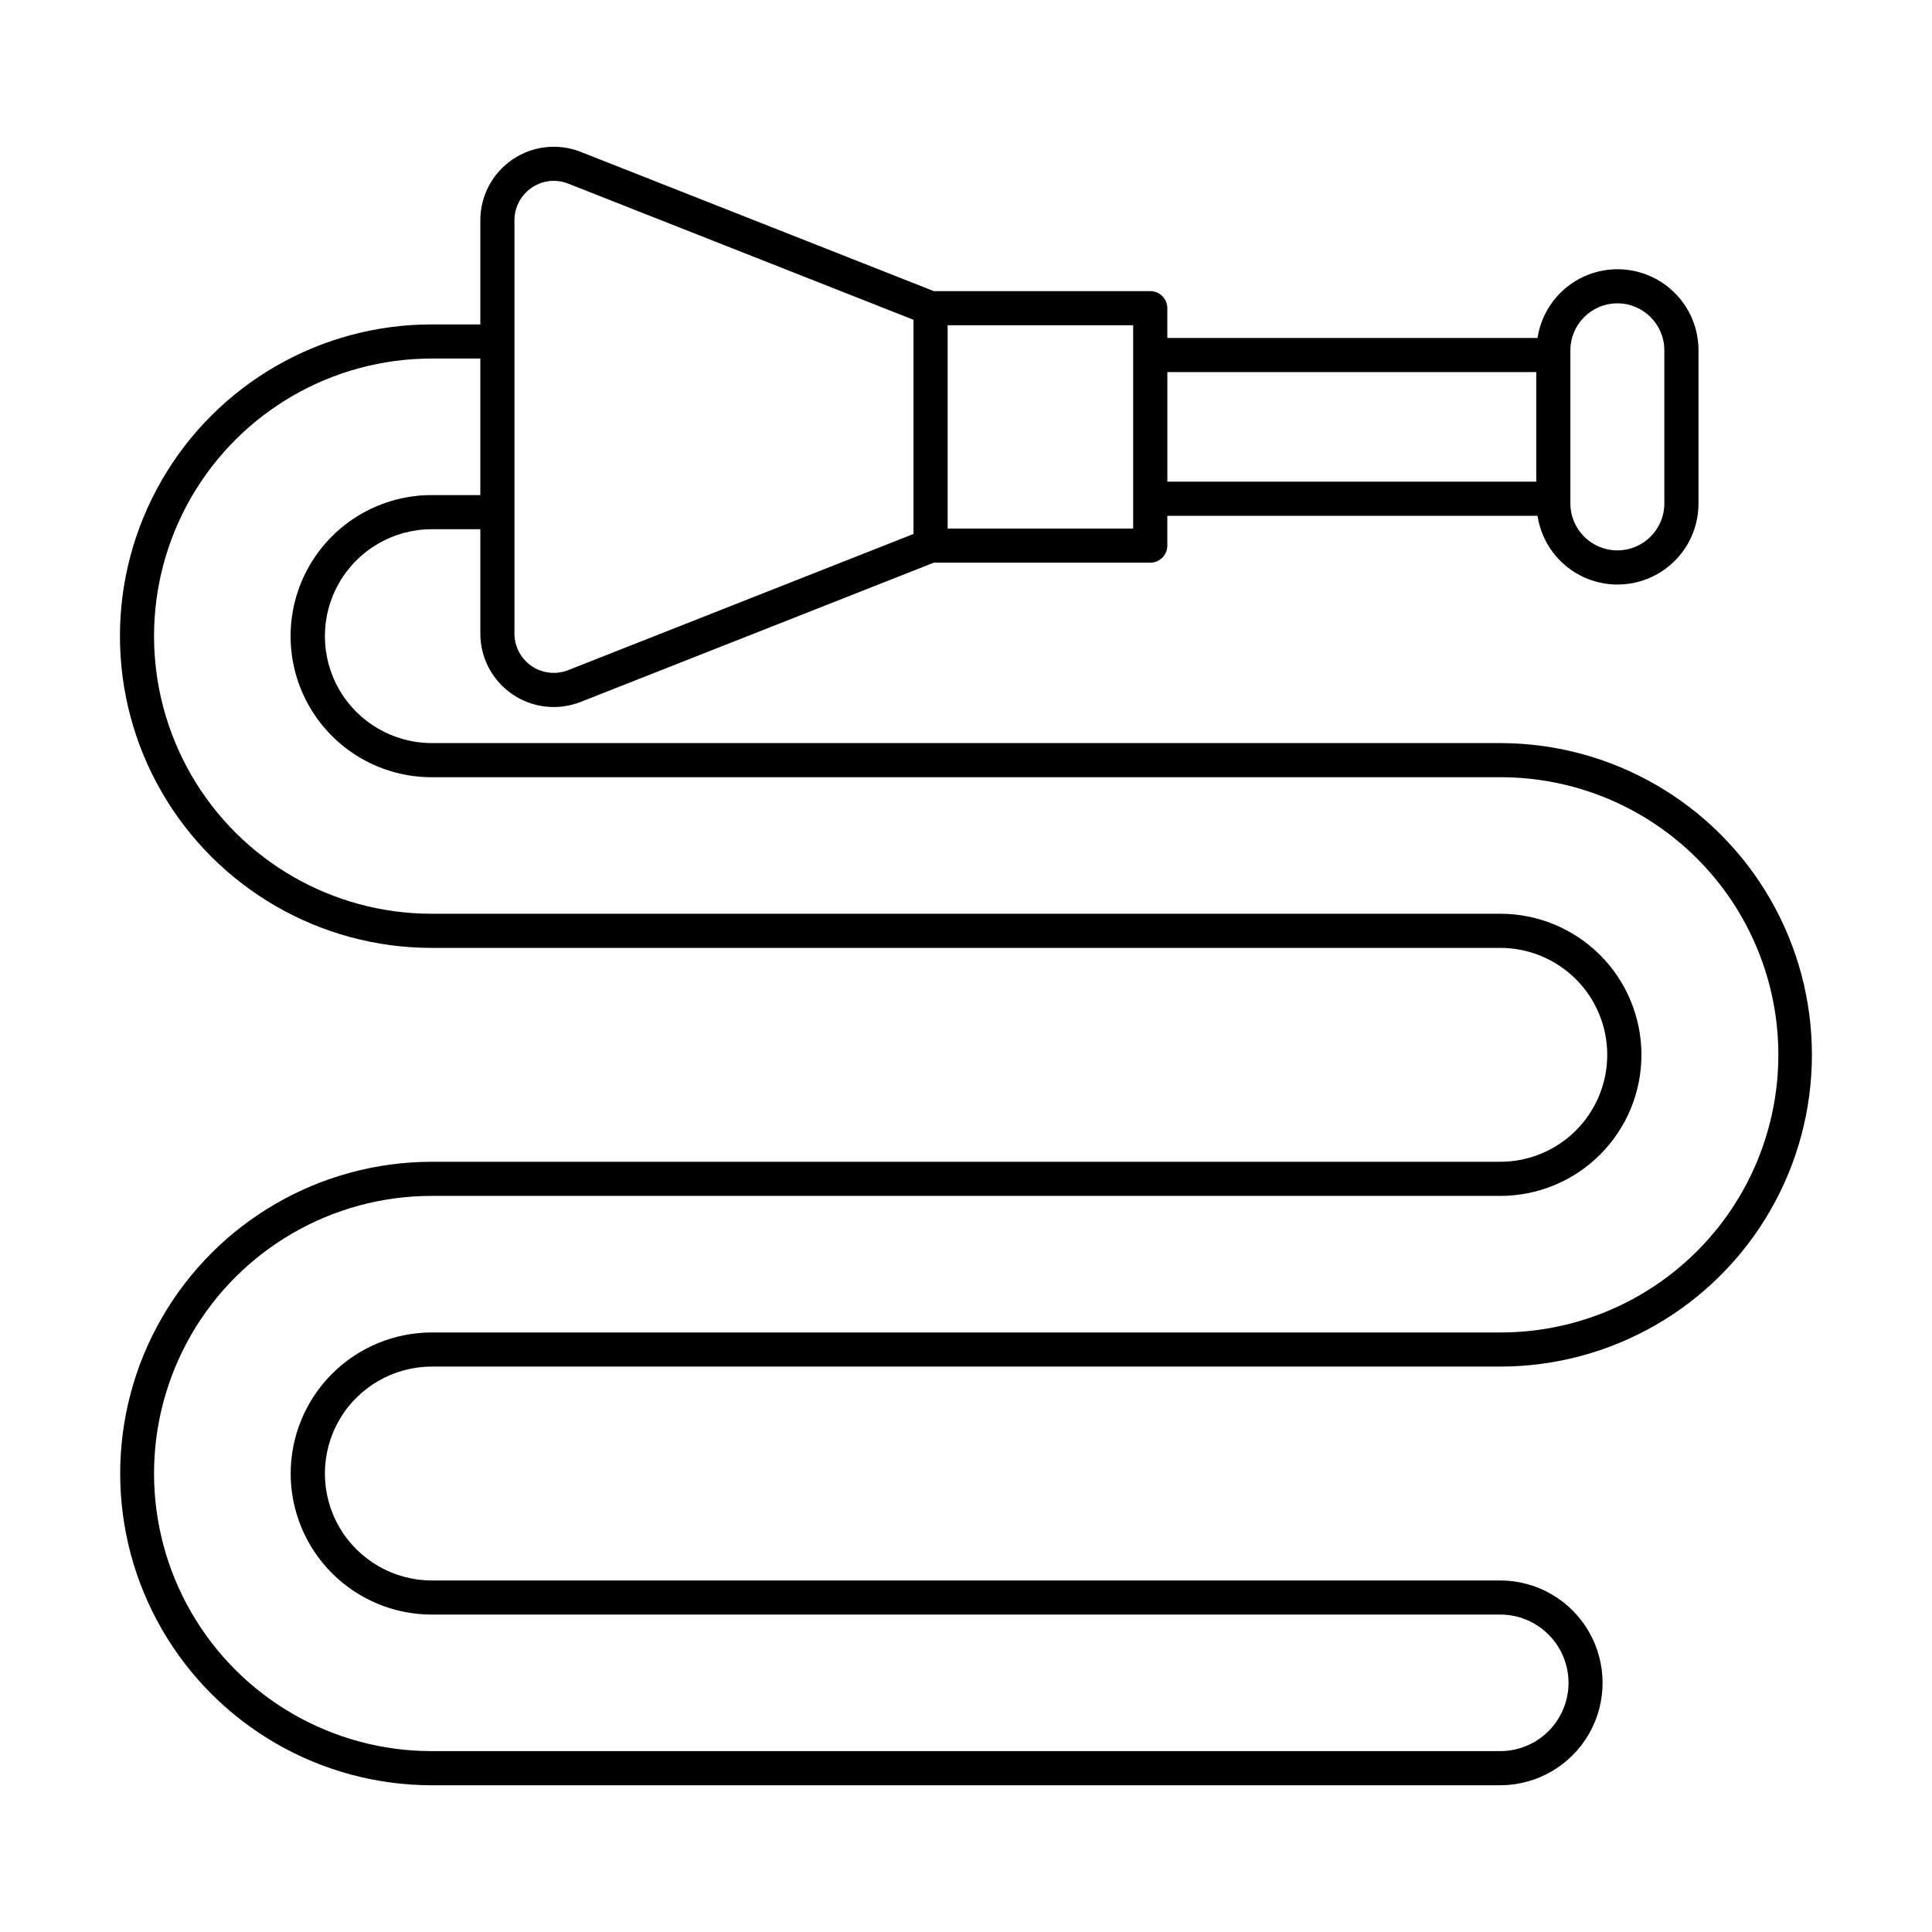
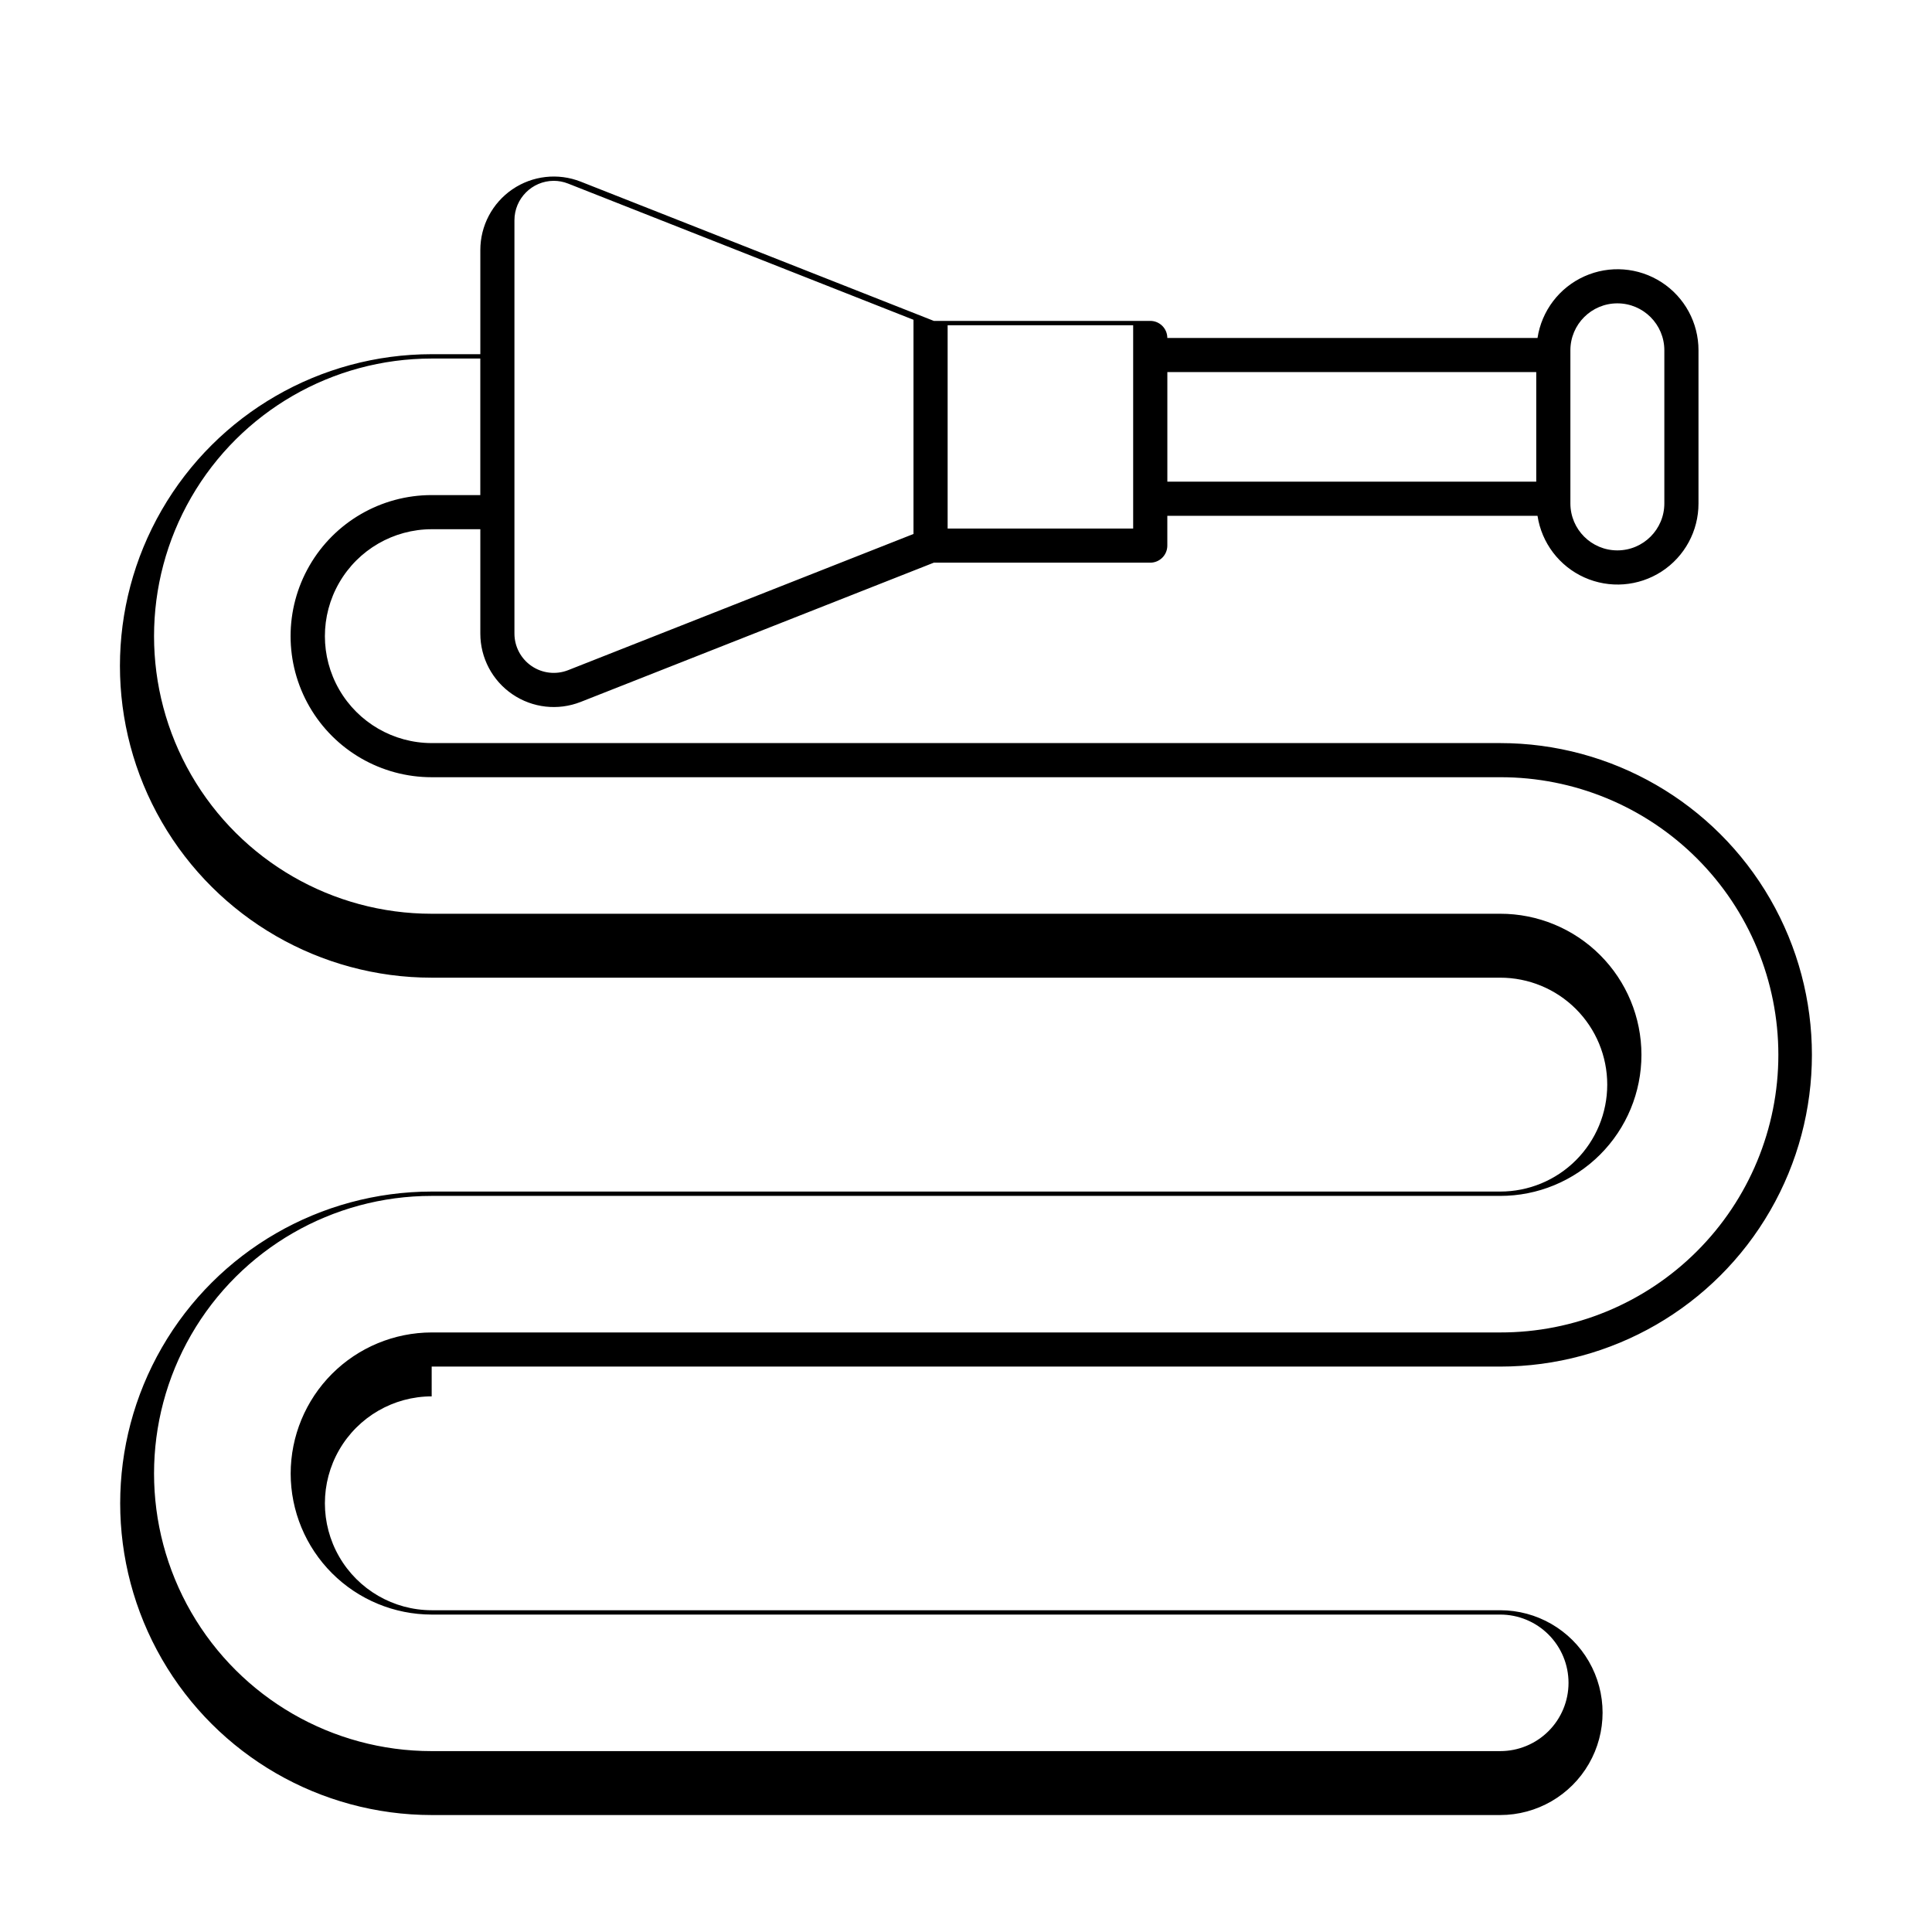
<svg xmlns="http://www.w3.org/2000/svg" fill="#000000" width="800px" height="800px" version="1.1" viewBox="144 144 512 512">
-   <path d="m258.4 506.16h283.16c29.516 0 56.789-15.746 71.547-41.309 14.758-25.562 14.758-57.055 0-82.617-14.758-25.562-42.031-41.309-71.547-41.309h-283.16c-10.113-0.016-19.457-5.418-24.508-14.18-5.055-8.762-5.055-19.555 0-28.316 5.051-8.762 14.395-14.168 24.508-14.18h12.891v27.637c-0.008 6.441 3.172 12.469 8.496 16.098 5.32 3.633 12.09 4.394 18.086 2.039l93.602-36.91h57.355c2.496 0 4.523-2.023 4.523-4.523v-7.894h98.105c1.098 7.199 5.777 13.352 12.422 16.336 6.644 2.981 14.348 2.387 20.461-1.574 6.109-3.965 9.793-10.758 9.777-18.043v-40.57c0.016-7.285-3.668-14.078-9.777-18.039-6.113-3.965-13.816-4.559-20.461-1.574-6.644 2.981-11.324 9.133-12.422 16.332h-98.105v-7.891c0-2.496-2.027-4.523-4.523-4.523h-57.355l-93.609-36.914c-5.996-2.348-12.766-1.582-18.082 2.047-5.316 3.633-8.496 9.66-8.492 16.098v27.594h-12.891c-29.516 0-56.789 15.746-71.547 41.305-14.758 25.562-14.758 57.059 0 82.617 14.758 25.562 42.031 41.309 71.547 41.309h283.16c7.523-0.008 14.738 2.973 20.062 8.289 5.324 5.312 8.312 12.527 8.312 20.051 0 7.523-2.988 14.734-8.312 20.051-5.324 5.316-12.539 8.297-20.062 8.289h-283.16c-29.5 0.02-56.75 15.773-71.492 41.324-14.746 25.555-14.746 57.027 0 82.582 14.742 25.551 41.992 41.301 71.492 41.324h283.16c9.695 0 18.656-5.172 23.504-13.57 4.848-8.395 4.848-18.742 0-27.137-4.848-8.398-13.809-13.57-23.504-13.57h-283.16c-10.113-0.016-19.457-5.418-24.508-14.18-5.055-8.762-5.055-19.555 0-28.316 5.051-8.762 14.395-14.168 24.508-14.18zm301.77-269.32c0-6.875 5.574-12.449 12.449-12.449s12.449 5.574 12.449 12.449v40.57c0 6.875-5.574 12.449-12.449 12.449s-12.449-5.574-12.449-12.449zm-106.81 5.766h97.762v29.039h-97.762zm-9.059 41.461h-49.168v-53.875h49.168zm-163.97-81.691c0.004-5.746 4.641-10.414 10.387-10.457 1.312 0 2.613 0.25 3.832 0.73l91.535 36.098v56.762l-91.527 36.094c-3.211 1.258-6.836 0.848-9.684-1.098-2.848-1.945-4.547-5.172-4.543-8.621zm-59.301 332.14c0.012 9.906 3.953 19.402 10.957 26.406 7.004 7.004 16.5 10.945 26.406 10.957h283.16c4.805-0.008 9.414 1.895 12.812 5.289 3.398 3.394 5.309 8 5.309 12.805 0 4.801-1.91 9.41-5.309 12.801-3.398 3.394-8.008 5.297-12.812 5.289h-283.16c-26.285 0-50.57-14.02-63.715-36.785-13.141-22.762-13.141-50.805 0-73.566 13.145-22.766 37.43-36.785 63.715-36.785h283.16c9.926 0.016 19.449-3.918 26.473-10.93 7.027-7.012 10.973-16.531 10.973-26.457 0-9.926-3.945-19.445-10.973-26.457-7.023-7.012-16.547-10.945-26.473-10.93h-283.16c-26.285 0-50.57-14.02-63.715-36.785-13.141-22.762-13.141-50.805 0-73.57 13.145-22.762 37.43-36.781 63.715-36.781h12.891v36.188l-12.891-0.004c-13.355 0-25.699 7.125-32.375 18.691-6.68 11.566-6.68 25.816 0 37.387 6.676 11.566 19.02 18.691 32.375 18.691h283.16c19.539-0.043 38.293 7.688 52.125 21.492 13.832 13.801 21.605 32.539 21.605 52.078 0 19.539-7.773 38.277-21.605 52.078-13.832 13.805-32.586 21.535-52.125 21.492h-283.16c-9.91 0.02-19.41 3.965-26.418 10.977-7.004 7.016-10.938 16.52-10.945 26.43z" />
+   <path d="m258.4 506.16h283.16c29.516 0 56.789-15.746 71.547-41.309 14.758-25.562 14.758-57.055 0-82.617-14.758-25.562-42.031-41.309-71.547-41.309h-283.16c-10.113-0.016-19.457-5.418-24.508-14.18-5.055-8.762-5.055-19.555 0-28.316 5.051-8.762 14.395-14.168 24.508-14.18h12.891v27.637c-0.008 6.441 3.172 12.469 8.496 16.098 5.32 3.633 12.09 4.394 18.086 2.039l93.602-36.91h57.355c2.496 0 4.523-2.023 4.523-4.523v-7.894h98.105c1.098 7.199 5.777 13.352 12.422 16.336 6.644 2.981 14.348 2.387 20.461-1.574 6.109-3.965 9.793-10.758 9.777-18.043v-40.57c0.016-7.285-3.668-14.078-9.777-18.039-6.113-3.965-13.816-4.559-20.461-1.574-6.644 2.981-11.324 9.133-12.422 16.332h-98.105c0-2.496-2.027-4.523-4.523-4.523h-57.355l-93.609-36.914c-5.996-2.348-12.766-1.582-18.082 2.047-5.316 3.633-8.496 9.66-8.492 16.098v27.594h-12.891c-29.516 0-56.789 15.746-71.547 41.305-14.758 25.562-14.758 57.059 0 82.617 14.758 25.562 42.031 41.309 71.547 41.309h283.16c7.523-0.008 14.738 2.973 20.062 8.289 5.324 5.312 8.312 12.527 8.312 20.051 0 7.523-2.988 14.734-8.312 20.051-5.324 5.316-12.539 8.297-20.062 8.289h-283.16c-29.5 0.02-56.75 15.773-71.492 41.324-14.746 25.555-14.746 57.027 0 82.582 14.742 25.551 41.992 41.301 71.492 41.324h283.16c9.695 0 18.656-5.172 23.504-13.57 4.848-8.395 4.848-18.742 0-27.137-4.848-8.398-13.809-13.57-23.504-13.57h-283.16c-10.113-0.016-19.457-5.418-24.508-14.18-5.055-8.762-5.055-19.555 0-28.316 5.051-8.762 14.395-14.168 24.508-14.18zm301.77-269.32c0-6.875 5.574-12.449 12.449-12.449s12.449 5.574 12.449 12.449v40.57c0 6.875-5.574 12.449-12.449 12.449s-12.449-5.574-12.449-12.449zm-106.81 5.766h97.762v29.039h-97.762zm-9.059 41.461h-49.168v-53.875h49.168zm-163.97-81.691c0.004-5.746 4.641-10.414 10.387-10.457 1.312 0 2.613 0.25 3.832 0.73l91.535 36.098v56.762l-91.527 36.094c-3.211 1.258-6.836 0.848-9.684-1.098-2.848-1.945-4.547-5.172-4.543-8.621zm-59.301 332.14c0.012 9.906 3.953 19.402 10.957 26.406 7.004 7.004 16.5 10.945 26.406 10.957h283.16c4.805-0.008 9.414 1.895 12.812 5.289 3.398 3.394 5.309 8 5.309 12.805 0 4.801-1.91 9.41-5.309 12.801-3.398 3.394-8.008 5.297-12.812 5.289h-283.16c-26.285 0-50.57-14.02-63.715-36.785-13.141-22.762-13.141-50.805 0-73.566 13.145-22.766 37.43-36.785 63.715-36.785h283.16c9.926 0.016 19.449-3.918 26.473-10.93 7.027-7.012 10.973-16.531 10.973-26.457 0-9.926-3.945-19.445-10.973-26.457-7.023-7.012-16.547-10.945-26.473-10.93h-283.16c-26.285 0-50.57-14.02-63.715-36.785-13.141-22.762-13.141-50.805 0-73.57 13.145-22.762 37.43-36.781 63.715-36.781h12.891v36.188l-12.891-0.004c-13.355 0-25.699 7.125-32.375 18.691-6.68 11.566-6.68 25.816 0 37.387 6.676 11.566 19.02 18.691 32.375 18.691h283.16c19.539-0.043 38.293 7.688 52.125 21.492 13.832 13.801 21.605 32.539 21.605 52.078 0 19.539-7.773 38.277-21.605 52.078-13.832 13.805-32.586 21.535-52.125 21.492h-283.16c-9.91 0.02-19.41 3.965-26.418 10.977-7.004 7.016-10.938 16.52-10.945 26.43z" />
</svg>